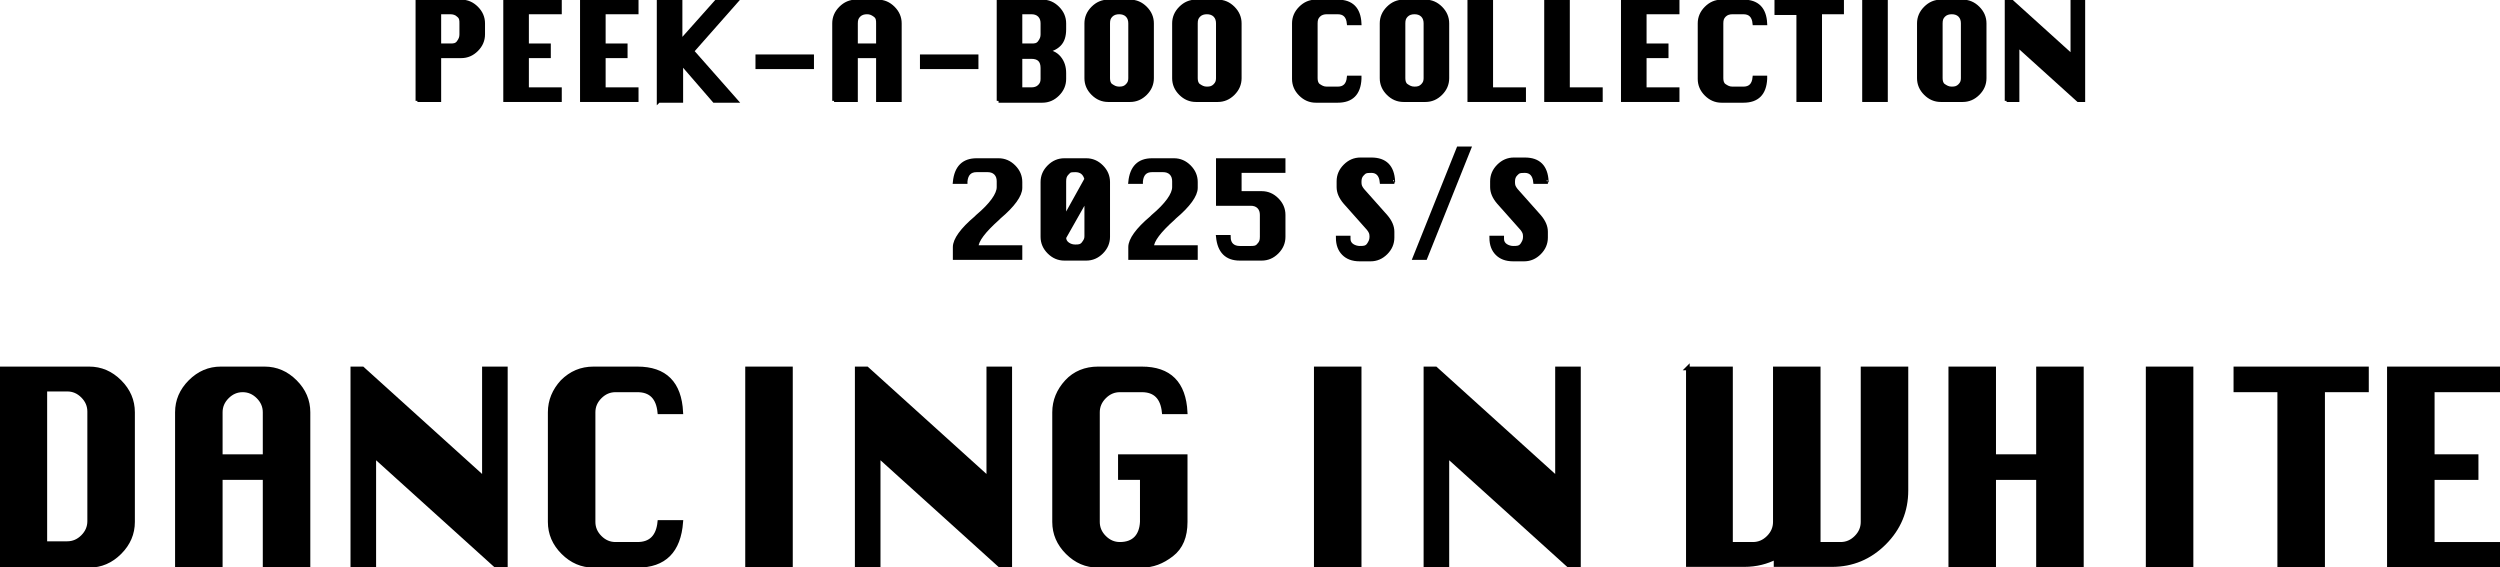
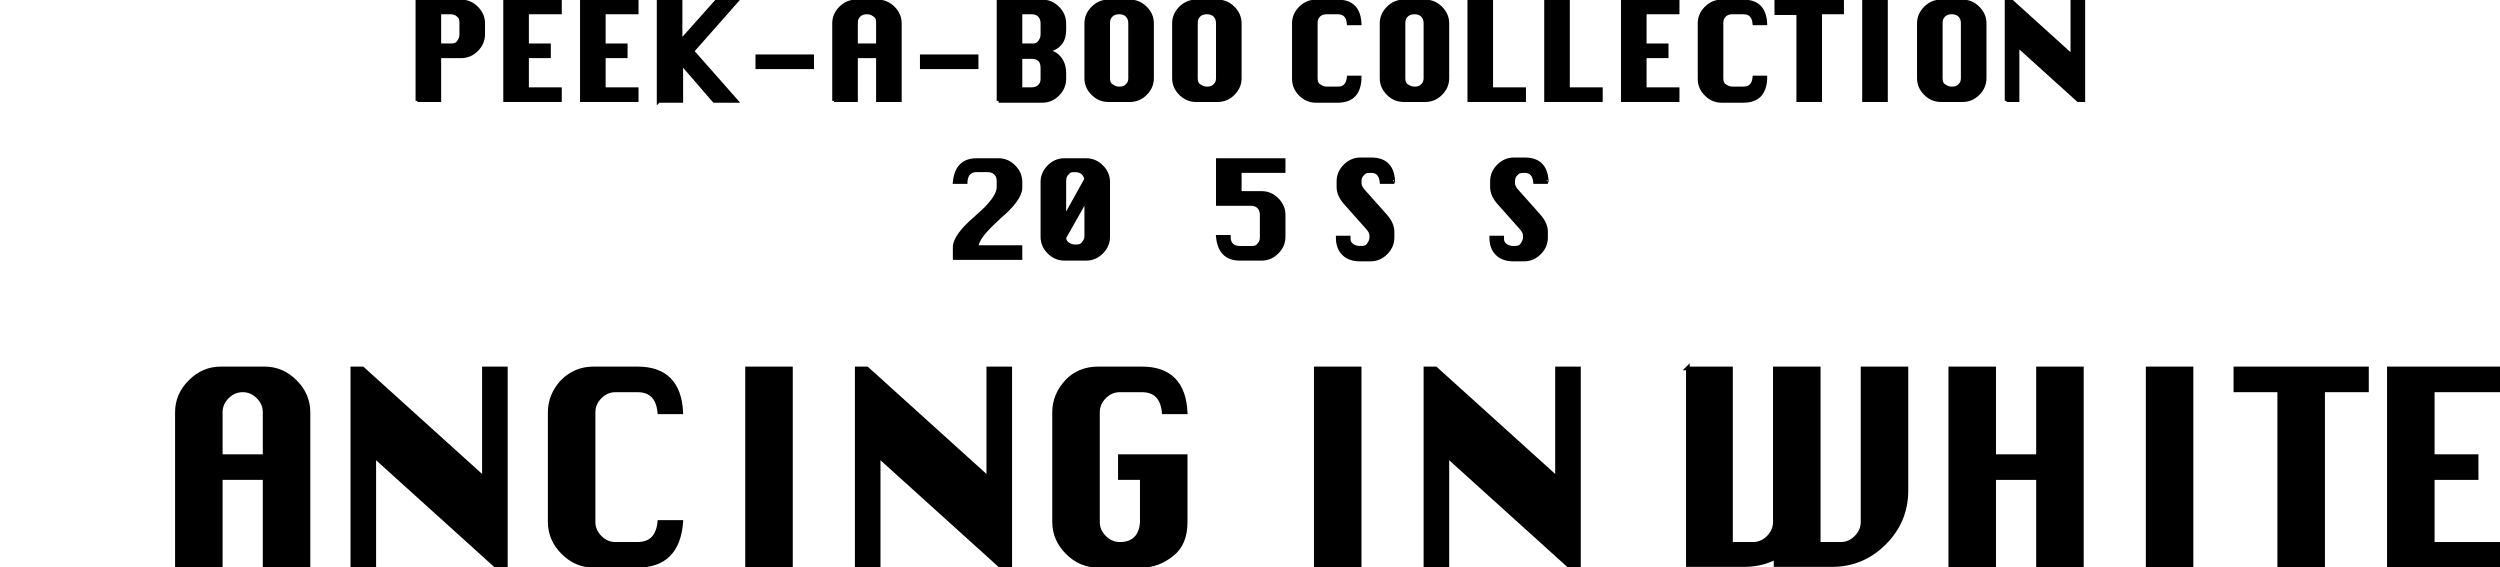
<svg xmlns="http://www.w3.org/2000/svg" id="Layer_2" data-name="Layer 2" version="1.1" viewBox="0 0 342 77.6">
  <defs>
    <style>
      .cls-1 {
        fill: #000;
        stroke: #000;
        stroke-miterlimit: 10;
        stroke-width: .5px;
      }
    </style>
  </defs>
  <g>
    <path class="cls-1" d="M57.1,13.8V.2h6c.8,0,1.5.3,2.1.9.6.6.9,1.3.9,2.1v1.5c0,.8-.3,1.5-.9,2.1s-1.3.9-2.1.9h-3v6h-3ZM60.1,6.2h1.5c.4,0,.8,0,1.1-.4s.4-.7.4-1.1v-1.5c0-.4,0-.8-.4-1.1-.3-.3-.7-.4-1.1-.4h-1.5v4.5Z" />
    <path class="cls-1" d="M69.1,13.8V.2h7.5v1.5h-4.5v4.5h3v1.5h-3v4.5h4.5v1.5h-7.5Z" />
    <path class="cls-1" d="M79.6,13.8V.2h7.5v1.5h-4.5v4.5h3v1.5h-3v4.5h4.5v1.5h-7.5Z" />
    <path class="cls-1" d="M90.1,13.8V.2h3v5.5l4.9-5.5h2.7l-6,6.8,6,6.8h-3l-4.5-5.2v5.2h-3.1Z" />
    <path class="cls-1" d="M103.6,9.2v-1.5h7.5v1.5h-7.5Z" />
    <path class="cls-1" d="M114.1,13.8V3.2c0-.8.3-1.5.9-2.1s1.3-.9,2.1-.9h3c.8,0,1.5.3,2.1.9.6.6.9,1.3.9,2.1v10.5h-3v-6h-3v6h-3ZM117.1,6.2h3v-3c0-.4,0-.8-.4-1.1s-.7-.4-1.1-.4-.8.1-1.1.4-.4.6-.4,1.1v3Z" />
    <path class="cls-1" d="M126.1,9.2v-1.5h7.5v1.5h-7.5Z" />
    <path class="cls-1" d="M136.6,13.8V.2h6c.8,0,1.5.3,2.1.9.6.6.9,1.3.9,2.1v.8c0,.9-.2,1.6-.7,2.1s-1.2.8-2.2.9c1,0,1.7.3,2.2.9s.7,1.3.7,2.1v.8c0,.8-.3,1.5-.9,2.1s-1.3.9-2.1.9h-6ZM139.6,6.2h1.5c.4,0,.8,0,1.1-.4s.4-.7.4-1.1v-1.5c0-.4-.1-.8-.4-1.1-.3-.3-.7-.4-1.1-.4h-1.5v4.5ZM139.6,12.2h1.5c.4,0,.8-.1,1.1-.4.3-.3.4-.6.4-1v-1.5c0-1-.5-1.5-1.5-1.5h-1.5v4.5h0Z" />
    <path class="cls-1" d="M151.6.2h3c.8,0,1.5.3,2.1.9.6.6.9,1.3.9,2.1v7.5c0,.8-.3,1.5-.9,2.1-.6.6-1.3.9-2.1.9h-3c-.8,0-1.5-.3-2.1-.9-.6-.6-.9-1.3-.9-2.1V3.2c0-.8.3-1.5.9-2.1s1.3-.9,2.1-.9ZM151.6,3.2v7.5c0,.4.1.8.4,1s.6.4,1.1.4.8-.1,1.1-.4.4-.6.4-1V3.2c0-.4-.1-.8-.4-1.1-.3-.3-.7-.4-1.1-.4s-.8.1-1.1.4-.4.6-.4,1.1Z" />
    <path class="cls-1" d="M163.6.2h3c.8,0,1.5.3,2.1.9.6.6.9,1.3.9,2.1v7.5c0,.8-.3,1.5-.9,2.1-.6.6-1.3.9-2.1.9h-3c-.8,0-1.5-.3-2.1-.9-.6-.6-.9-1.3-.9-2.1V3.2c0-.8.3-1.5.9-2.1s1.3-.9,2.1-.9ZM163.6,3.2v7.5c0,.4.1.8.4,1s.6.4,1.1.4.8-.1,1.1-.4.4-.6.4-1V3.2c0-.4-.1-.8-.4-1.1-.3-.3-.7-.4-1.1-.4s-.8.1-1.1.4-.4.6-.4,1.1Z" />
    <path class="cls-1" d="M186,10.8c-.1,2-1.1,3-3,3h-3c-.8,0-1.5-.3-2.1-.9-.6-.6-.9-1.3-.9-2.1V3.2c0-.8.3-1.5.9-2.1s1.3-.9,2.1-.9h3c1.9,0,2.9,1,3,3h-1.5c-.1-1-.6-1.5-1.5-1.5h-1.5c-.4,0-.8.1-1.1.4-.3.3-.4.6-.4,1.1v7.5c0,.4.1.8.4,1s.6.4,1.1.4h1.5c.9,0,1.4-.5,1.5-1.5h1.5Z" />
-     <path class="cls-1" d="M192,.2h3c.8,0,1.5.3,2.1.9.6.6.9,1.3.9,2.1v7.5c0,.8-.3,1.5-.9,2.1-.6.6-1.3.9-2.1.9h-3c-.8,0-1.5-.3-2.1-.9-.6-.6-.9-1.3-.9-2.1V3.2c0-.8.3-1.5.9-2.1s1.3-.9,2.1-.9ZM192,3.2v7.5c0,.4.1.8.4,1s.6.4,1.1.4.8-.1,1.1-.4.4-.6.4-1V3.2c0-.4-.1-.8-.4-1.1-.3-.3-.7-.4-1.1-.4s-.8.1-1.1.4-.4.6-.4,1.1Z" />
+     <path class="cls-1" d="M192,.2h3c.8,0,1.5.3,2.1.9.6.6.9,1.3.9,2.1v7.5c0,.8-.3,1.5-.9,2.1-.6.6-1.3.9-2.1.9h-3c-.8,0-1.5-.3-2.1-.9-.6-.6-.9-1.3-.9-2.1V3.2c0-.8.3-1.5.9-2.1s1.3-.9,2.1-.9ZM192,3.2v7.5c0,.4.1.8.4,1s.6.4,1.1.4.8-.1,1.1-.4.4-.6.4-1V3.2c0-.4-.1-.8-.4-1.1-.3-.3-.7-.4-1.1-.4s-.8.1-1.1.4-.4.6-.4,1.1" />
    <path class="cls-1" d="M201,13.8V.2h3v12h4.5v1.5h-7.5Z" />
    <path class="cls-1" d="M211.5,13.8V.2h3v12h4.5v1.5h-7.5Z" />
    <path class="cls-1" d="M222,13.8V.2h7.5v1.5h-4.5v4.5h3v1.5h-3v4.5h4.5v1.5h-7.5Z" />
    <path class="cls-1" d="M241.5,10.8c-.1,2-1.1,3-3,3h-3c-.8,0-1.5-.3-2.1-.9-.6-.6-.9-1.3-.9-2.1V3.2c0-.8.3-1.5.9-2.1s1.3-.9,2.1-.9h3c1.9,0,2.9,1,3,3h-1.5c-.1-1-.6-1.5-1.5-1.5h-1.5c-.4,0-.8.1-1.1.4-.3.3-.4.6-.4,1.1v7.5c0,.4.1.8.4,1s.6.4,1.1.4h1.5c.9,0,1.4-.5,1.5-1.5h1.5Z" />
    <path class="cls-1" d="M246,13.8V1.8h-3V.2h9v1.5h-3v12h-3Z" />
    <path class="cls-1" d="M255,13.8V.2h3v13.5h-3Z" />
    <path class="cls-1" d="M265.5.2h3c.8,0,1.5.3,2.1.9.6.6.9,1.3.9,2.1v7.5c0,.8-.3,1.5-.9,2.1s-1.3.9-2.1.9h-3c-.8,0-1.5-.3-2.1-.9-.6-.6-.9-1.3-.9-2.1V3.2c0-.8.3-1.5.9-2.1s1.3-.9,2.1-.9ZM265.5,3.2v7.5c0,.4.1.8.4,1s.6.4,1.1.4.8-.1,1.1-.4.4-.6.4-1V3.2c0-.4-.1-.8-.4-1.1s-.7-.4-1.1-.4-.8.1-1.1.4-.4.6-.4,1.1Z" />
    <path class="cls-1" d="M274.5,13.8V.2h.7l8.3,7.5V.2h1.5v13.5h-.7l-8.3-7.5v7.5h-1.5Z" />
    <path class="cls-1" d="M132.1,24.9h-1.5c.2-2,1.2-3,3-3h3c.8,0,1.5.3,2.1.9s.9,1.3.9,2.1v.8c0,1-1,2.4-2.9,4l-.2.2c-1.9,1.7-2.9,3-2.9,3.9h0c0,0,6,0,6,0v1.5h-9v-1.5c0-1,1-2.4,2.9-4l.2-.2c1.9-1.6,2.9-3,2.9-4v-.8c0-.4-.1-.8-.4-1.1-.3-.3-.7-.4-1.1-.4h-1.5c-.9,0-1.4.5-1.5,1.5Z" />
    <path class="cls-1" d="M145.6,21.9h3c.8,0,1.5.3,2.1.9s.9,1.3.9,2.1v7.5c0,.8-.3,1.5-.9,2.1-.6.6-1.3.9-2.1.9h-3c-.8,0-1.5-.3-2.1-.9-.6-.6-.9-1.3-.9-2.1v-7.5c0-.8.3-1.5.9-2.1s1.3-.9,2.1-.9ZM148.6,24.5c-.2-.8-.7-1.2-1.5-1.2s-.8.1-1.1.4-.4.6-.4,1.1v5.1l3-5.4ZM145.6,32.5c0,.4.2.7.5.9s.6.3,1,.3.8,0,1.1-.4.4-.6.4-1v-5.1l-3,5.3Z" />
-     <path class="cls-1" d="M156.1,24.9h-1.5c.2-2,1.2-3,3-3h3c.8,0,1.5.3,2.1.9s.9,1.3.9,2.1v.8c0,1-1,2.4-2.9,4l-.2.2c-1.9,1.7-2.9,3-2.9,3.9h0c0,0,6,0,6,0v1.5h-9v-1.5c0-1,1-2.4,2.9-4l.2-.2c1.9-1.6,2.9-3,2.9-4v-.8c0-.4-.1-.8-.4-1.1-.3-.3-.7-.4-1.1-.4h-1.5c-.9,0-1.4.5-1.5,1.5Z" />
    <path class="cls-1" d="M166.6,21.9h9v1.5h-6v3h3c.8,0,1.5.3,2.1.9s.9,1.3.9,2.1v3c0,.8-.3,1.5-.9,2.1-.6.6-1.3.9-2.1.9h-3c-1.8,0-2.8-1-3-3h1.5c0,1,.6,1.5,1.5,1.5h1.5c.4,0,.8,0,1.1-.4.3-.3.4-.6.4-1.1v-3c0-.4-.1-.8-.4-1.1-.3-.3-.7-.4-1.1-.4h-4.5s0-6,0-6Z" />
    <path class="cls-1" d="M190.5,24.9h-1.5c-.1-1-.6-1.5-1.4-1.5s-.9.1-1.2.4-.4.6-.4,1.1.1.7.4,1.1l3.2,3.6c.6.7.9,1.4.9,2.1v.8c0,.8-.3,1.5-.9,2.1-.6.6-1.3.9-2.1.9h-1.5c-1,0-1.7-.3-2.2-.8s-.8-1.2-.8-2.2h1.5v.2c0,.4.2.7.5.9s.7.3,1,.3c.5,0,.9,0,1.2-.4.2-.3.4-.6.4-1.1s-.1-.7-.4-1.1l-3.2-3.6c-.6-.7-.9-1.4-.9-2.1v-.8c0-.8.3-1.5.9-2.1.6-.6,1.3-.9,2.1-.9h1.5c1.9,0,2.9,1,3,3,0,0-.1.1-.1,0Z" />
-     <path class="cls-1" d="M193.5,35.3l6-15h1.5l-6,15h-1.5Z" />
    <path class="cls-1" d="M211.5,24.9h-1.5c-.1-1-.6-1.5-1.4-1.5s-.9.1-1.2.4-.4.6-.4,1.1.1.7.4,1.1l3.2,3.6c.6.7.9,1.4.9,2.1v.8c0,.8-.3,1.5-.9,2.1-.6.6-1.3.9-2.1.9h-1.5c-1,0-1.7-.3-2.2-.8s-.8-1.2-.8-2.2h1.5v.2c0,.4.2.7.5.9s.7.3,1,.3c.5,0,.9,0,1.2-.4.2-.3.4-.6.4-1.1s-.1-.7-.4-1.1l-3.2-3.6c-.6-.7-.9-1.4-.9-2.1v-.8c0-.8.3-1.5.9-2.1.6-.6,1.3-.9,2.1-.9h1.5c1.9,0,2.9,1,3,3,0,0-.1.1-.1,0Z" />
  </g>
  <g>
-     <path class="cls-1" d="M.2,77.4v-27h12c1.6,0,3,.6,4.2,1.8,1.2,1.2,1.8,2.6,1.8,4.2v15c0,1.6-.6,3-1.8,4.2-1.2,1.2-2.6,1.8-4.2,1.8H.2ZM6.2,74.3h3c.8,0,1.5-.3,2.1-.9.6-.6.9-1.3.9-2.1v-15c0-.8-.3-1.5-.9-2.1-.6-.6-1.3-.9-2.1-.9h-3v21Z" />
    <path class="cls-1" d="M24.2,77.4v-21c0-1.6.6-3,1.8-4.2,1.2-1.2,2.6-1.8,4.2-1.8h6c1.6,0,3,.6,4.2,1.8,1.2,1.2,1.8,2.6,1.8,4.2v21h-6v-12h-6v12h-6ZM30.2,62.4h6v-6c0-.8-.3-1.5-.9-2.1-.6-.6-1.3-.9-2.1-.9s-1.5.3-2.1.9c-.6.6-.9,1.3-.9,2.1v6Z" />
    <path class="cls-1" d="M48.2,77.4v-27h1.4l16.6,15v-15h3v27h-1.4l-16.6-15v15h-3Z" />
    <path class="cls-1" d="M93.2,71.4c-.3,4-2.3,6-6,6h-6c-1.6,0-3-.6-4.2-1.8-1.2-1.2-1.8-2.6-1.8-4.2v-15c0-1.6.6-3,1.7-4.2,1.2-1.2,2.6-1.8,4.3-1.8h6c3.8,0,5.8,2,6,6h-3c-.2-2-1.2-3-3-3h-3c-.8,0-1.5.3-2.1.9-.6.6-.9,1.3-.9,2.1v15c0,.8.3,1.5.9,2.1.6.6,1.3.9,2.1.9h3c1.8,0,2.8-1,3-3h3Z" />
    <path class="cls-1" d="M102.2,77.4v-27h6v27h-6Z" />
    <path class="cls-1" d="M117.2,77.4v-27h1.4l16.6,15v-15h3v27h-1.4l-16.6-15v15h-3Z" />
    <path class="cls-1" d="M153.2,62.4h9v9c0,2-.6,3.5-1.9,4.5-1.3,1-2.6,1.5-4.1,1.5h-6c-1.6,0-3-.6-4.2-1.8-1.2-1.2-1.8-2.6-1.8-4.2v-15c0-1.6.6-3,1.7-4.2s2.6-1.8,4.3-1.8h6c3.8,0,5.8,2,6,6h-3c-.2-2-1.2-3-3-3h-3c-.8,0-1.5.3-2.1.9s-.9,1.3-.9,2.1v15c0,.8.3,1.5.9,2.1s1.3.9,2.1.9c1.9,0,2.9-1.1,3-3v-6h-3v-3Z" />
    <path class="cls-1" d="M180,77.4v-27h6v27h-6Z" />
    <path class="cls-1" d="M195,77.4v-27h1.4l16.6,15v-15h3v27h-1.4l-16.6-15v15h-3Z" />
    <path class="cls-1" d="M230.8,50.4h6v24h3c.8,0,1.5-.3,2.1-.9.6-.6.9-1.3.9-2.1v-21h6v24h3c.8,0,1.5-.3,2.1-.9.6-.6.9-1.3.9-2.1v-21h6v16.7c0,2.8-1,5.2-3,7.2-2,2-4.4,3-7.2,3h-7.7v-1c-1.2.6-2.6,1-4.3,1h-7.7v-27Z" />
    <path class="cls-1" d="M266.8,77.4v-27h6v12h6v-12h6v27h-6v-12h-6v12h-6Z" />
    <path class="cls-1" d="M293.8,77.4v-27h6v27h-6Z" />
    <path class="cls-1" d="M311.8,77.4v-24h-6v-3h18v3h-6v24h-6Z" />
    <path class="cls-1" d="M326.8,77.4v-27h15v3h-9v9h6v3h-6v9h9v3h-15Z" />
  </g>
</svg>